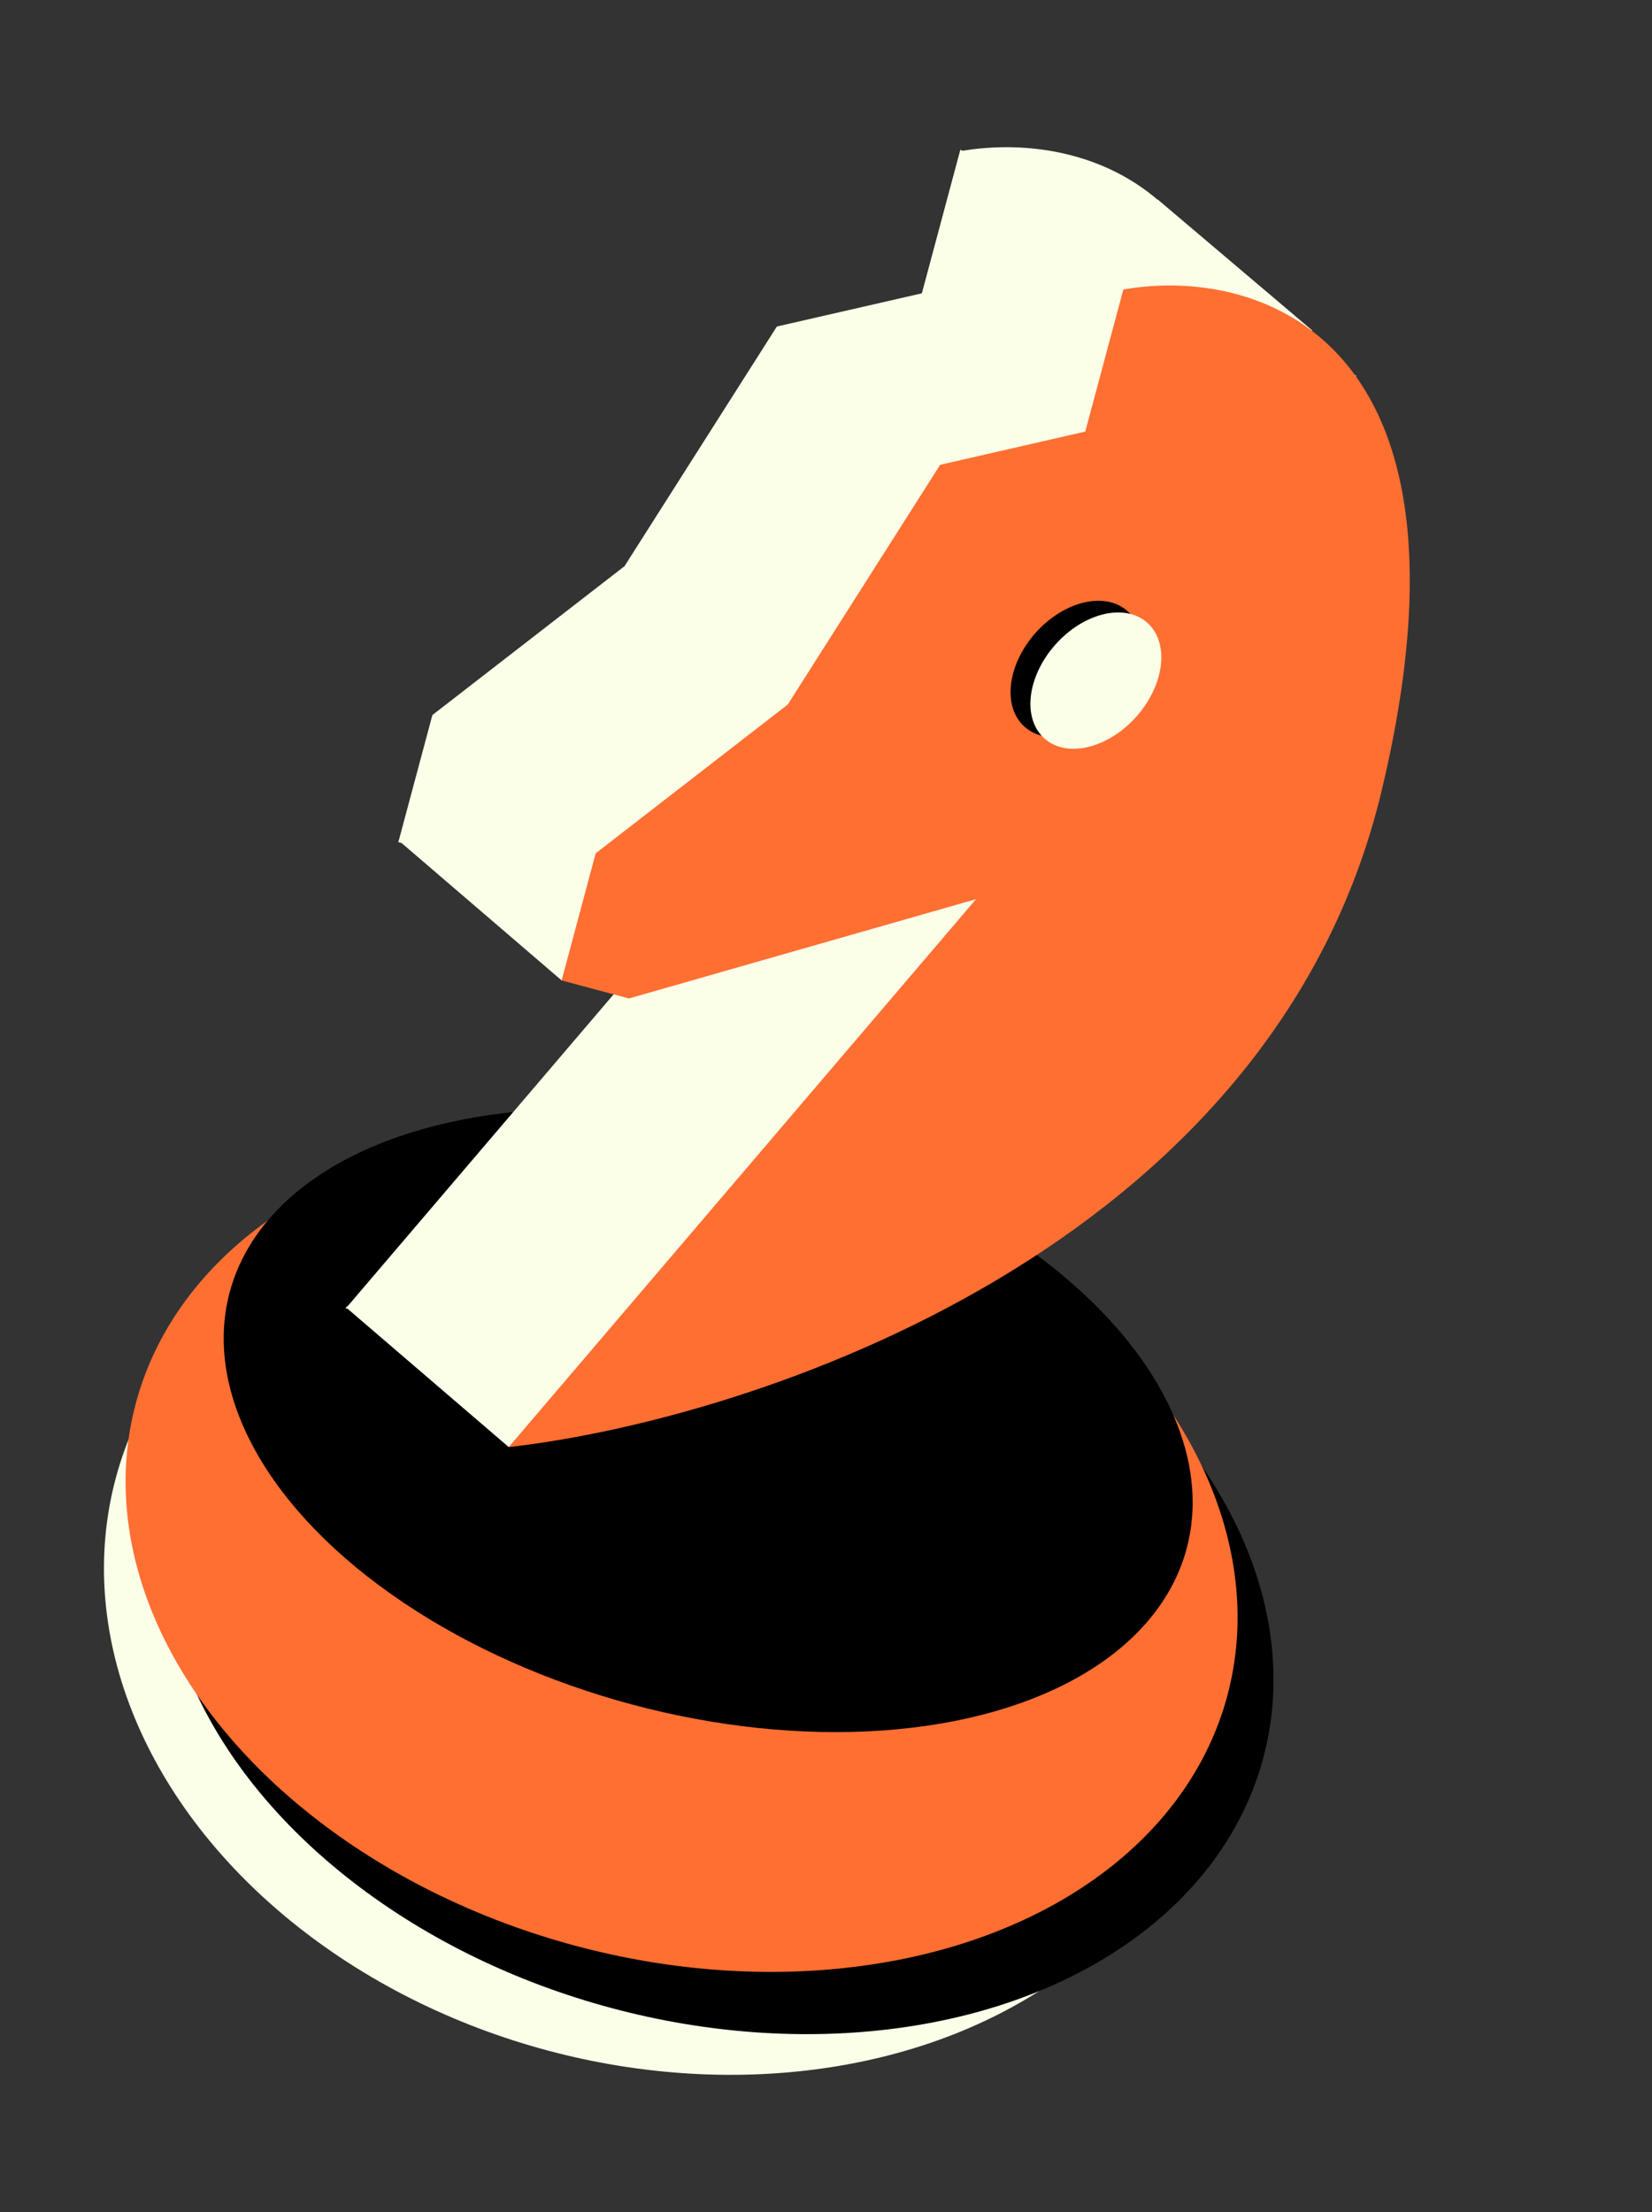
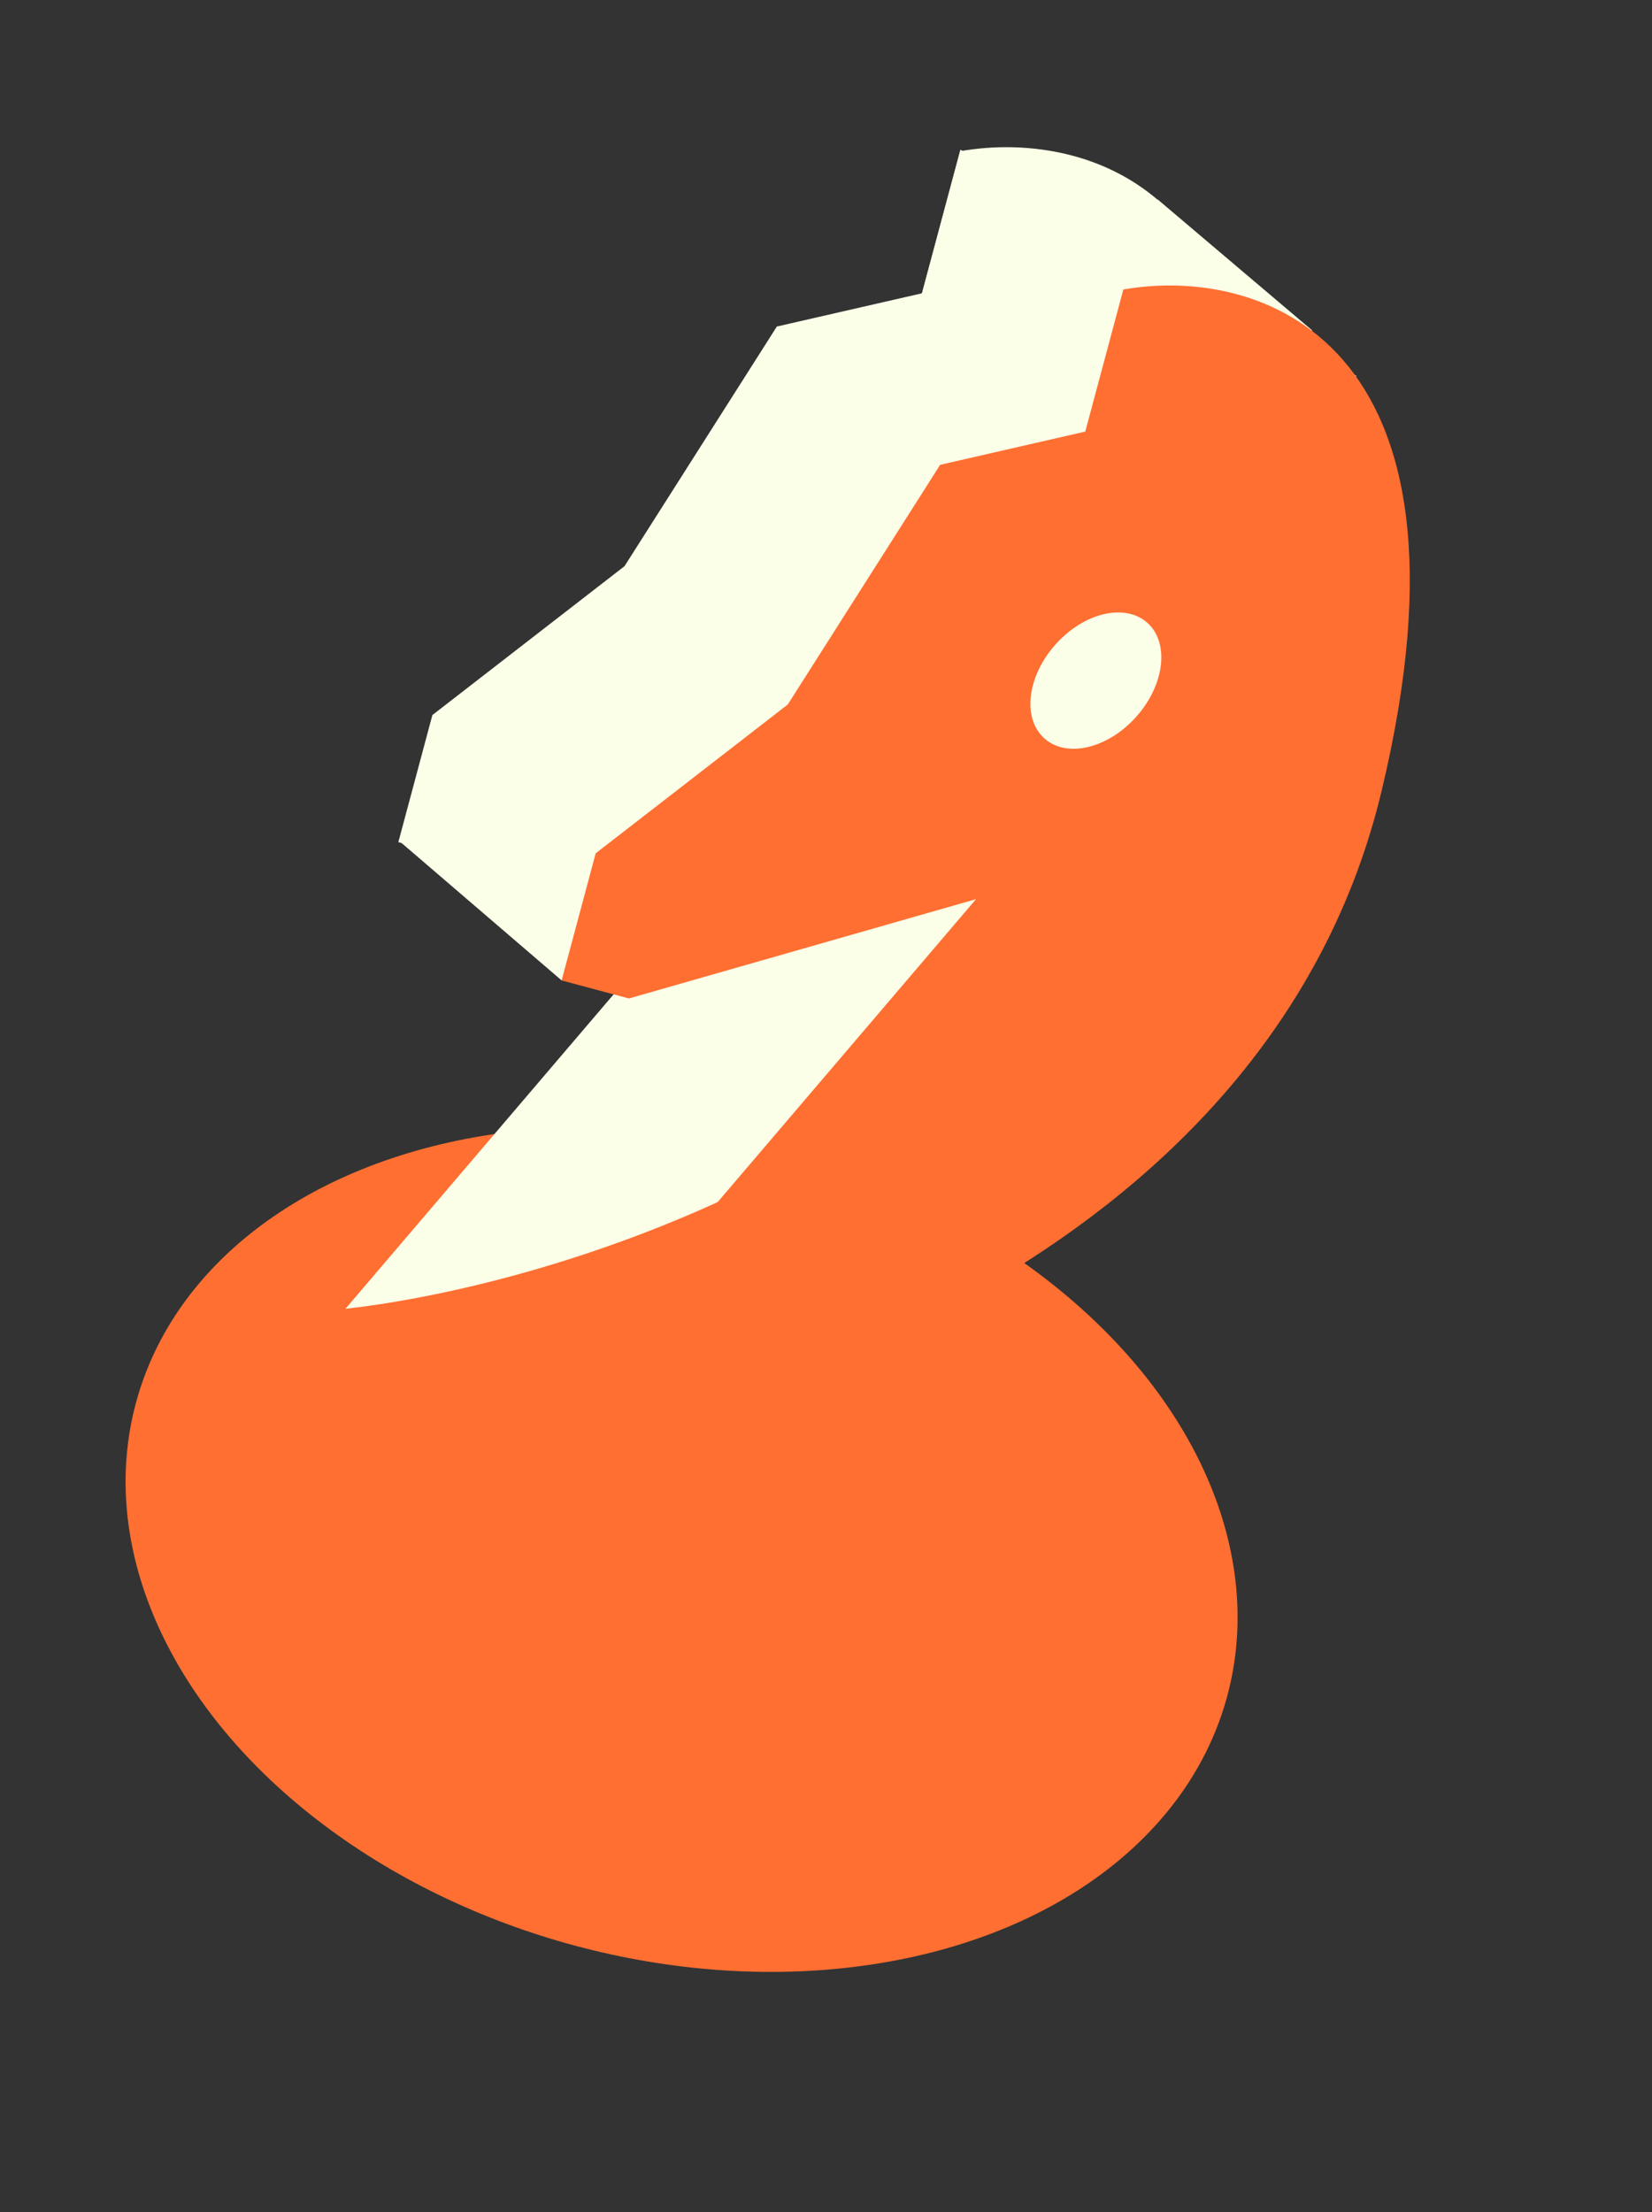
<svg xmlns="http://www.w3.org/2000/svg" width="177" height="237" viewBox="0 0 177 237" fill="none">
  <rect x="0" y="0" width="177" height="237" fill="#333333" stroke="none" />
-   <ellipse cx="70.88" cy="174.003" rx="60.536" ry="47.267" transform="rotate(15 70.88 174.003)" fill="#FBFFE8" />
-   <ellipse cx="76.876" cy="172.663" rx="60.536" ry="43.95" transform="rotate(15 76.876 172.663)" fill="black" />
  <ellipse cx="73.027" cy="165.995" rx="60.536" ry="43.95" transform="rotate(15 73.027 165.995)" fill="#FF6F32" />
-   <ellipse cx="75.876" cy="152.163" rx="53.072" ry="31.512" transform="rotate(15 75.876 152.163)" fill="black" />
  <path d="M60.173 105.029L42.723 90.051L97.97 34.457L102.906 16.034L145.344 40.283L60.173 105.029Z" fill="#FBFFE8" />
  <path d="M87.079 81.511L49.888 92.15L42.679 90.218L46.327 76.602L66.912 60.654L83.235 34.98L98.784 31.42L102.862 16.201C116.984 13.689 142.288 20.927 130.521 69.972C118.753 119.016 63.277 137.232 37.01 140.21L87.079 81.511Z" fill="#FBFFE8" />
  <path d="M140.58 35.386L124.049 21.377L107.183 23.338L137.622 46.426L140.58 35.386Z" fill="#FBFFE8" />
-   <path d="M54.504 155.021L37.054 140.044L104.572 96.323L113.74 113.373L54.504 155.021Z" fill="#FBFFE8" />
  <path d="M104.574 96.326L67.383 106.965L60.174 105.033L63.822 91.416L84.407 75.469L100.73 49.795L116.279 46.235L120.357 31.015C134.48 28.504 159.783 35.742 148.016 84.786C136.248 133.83 80.772 152.047 54.505 155.024L104.574 96.326Z" fill="#FF6F32" />
-   <ellipse cx="115.287" cy="71.662" rx="5.805" ry="8.293" transform="rotate(41.639 115.287 71.662)" fill="black" />
  <ellipse cx="117.414" cy="72.913" rx="5.805" ry="8.293" transform="rotate(41.639 117.414 72.913)" fill="#FBFFE8" />
</svg>